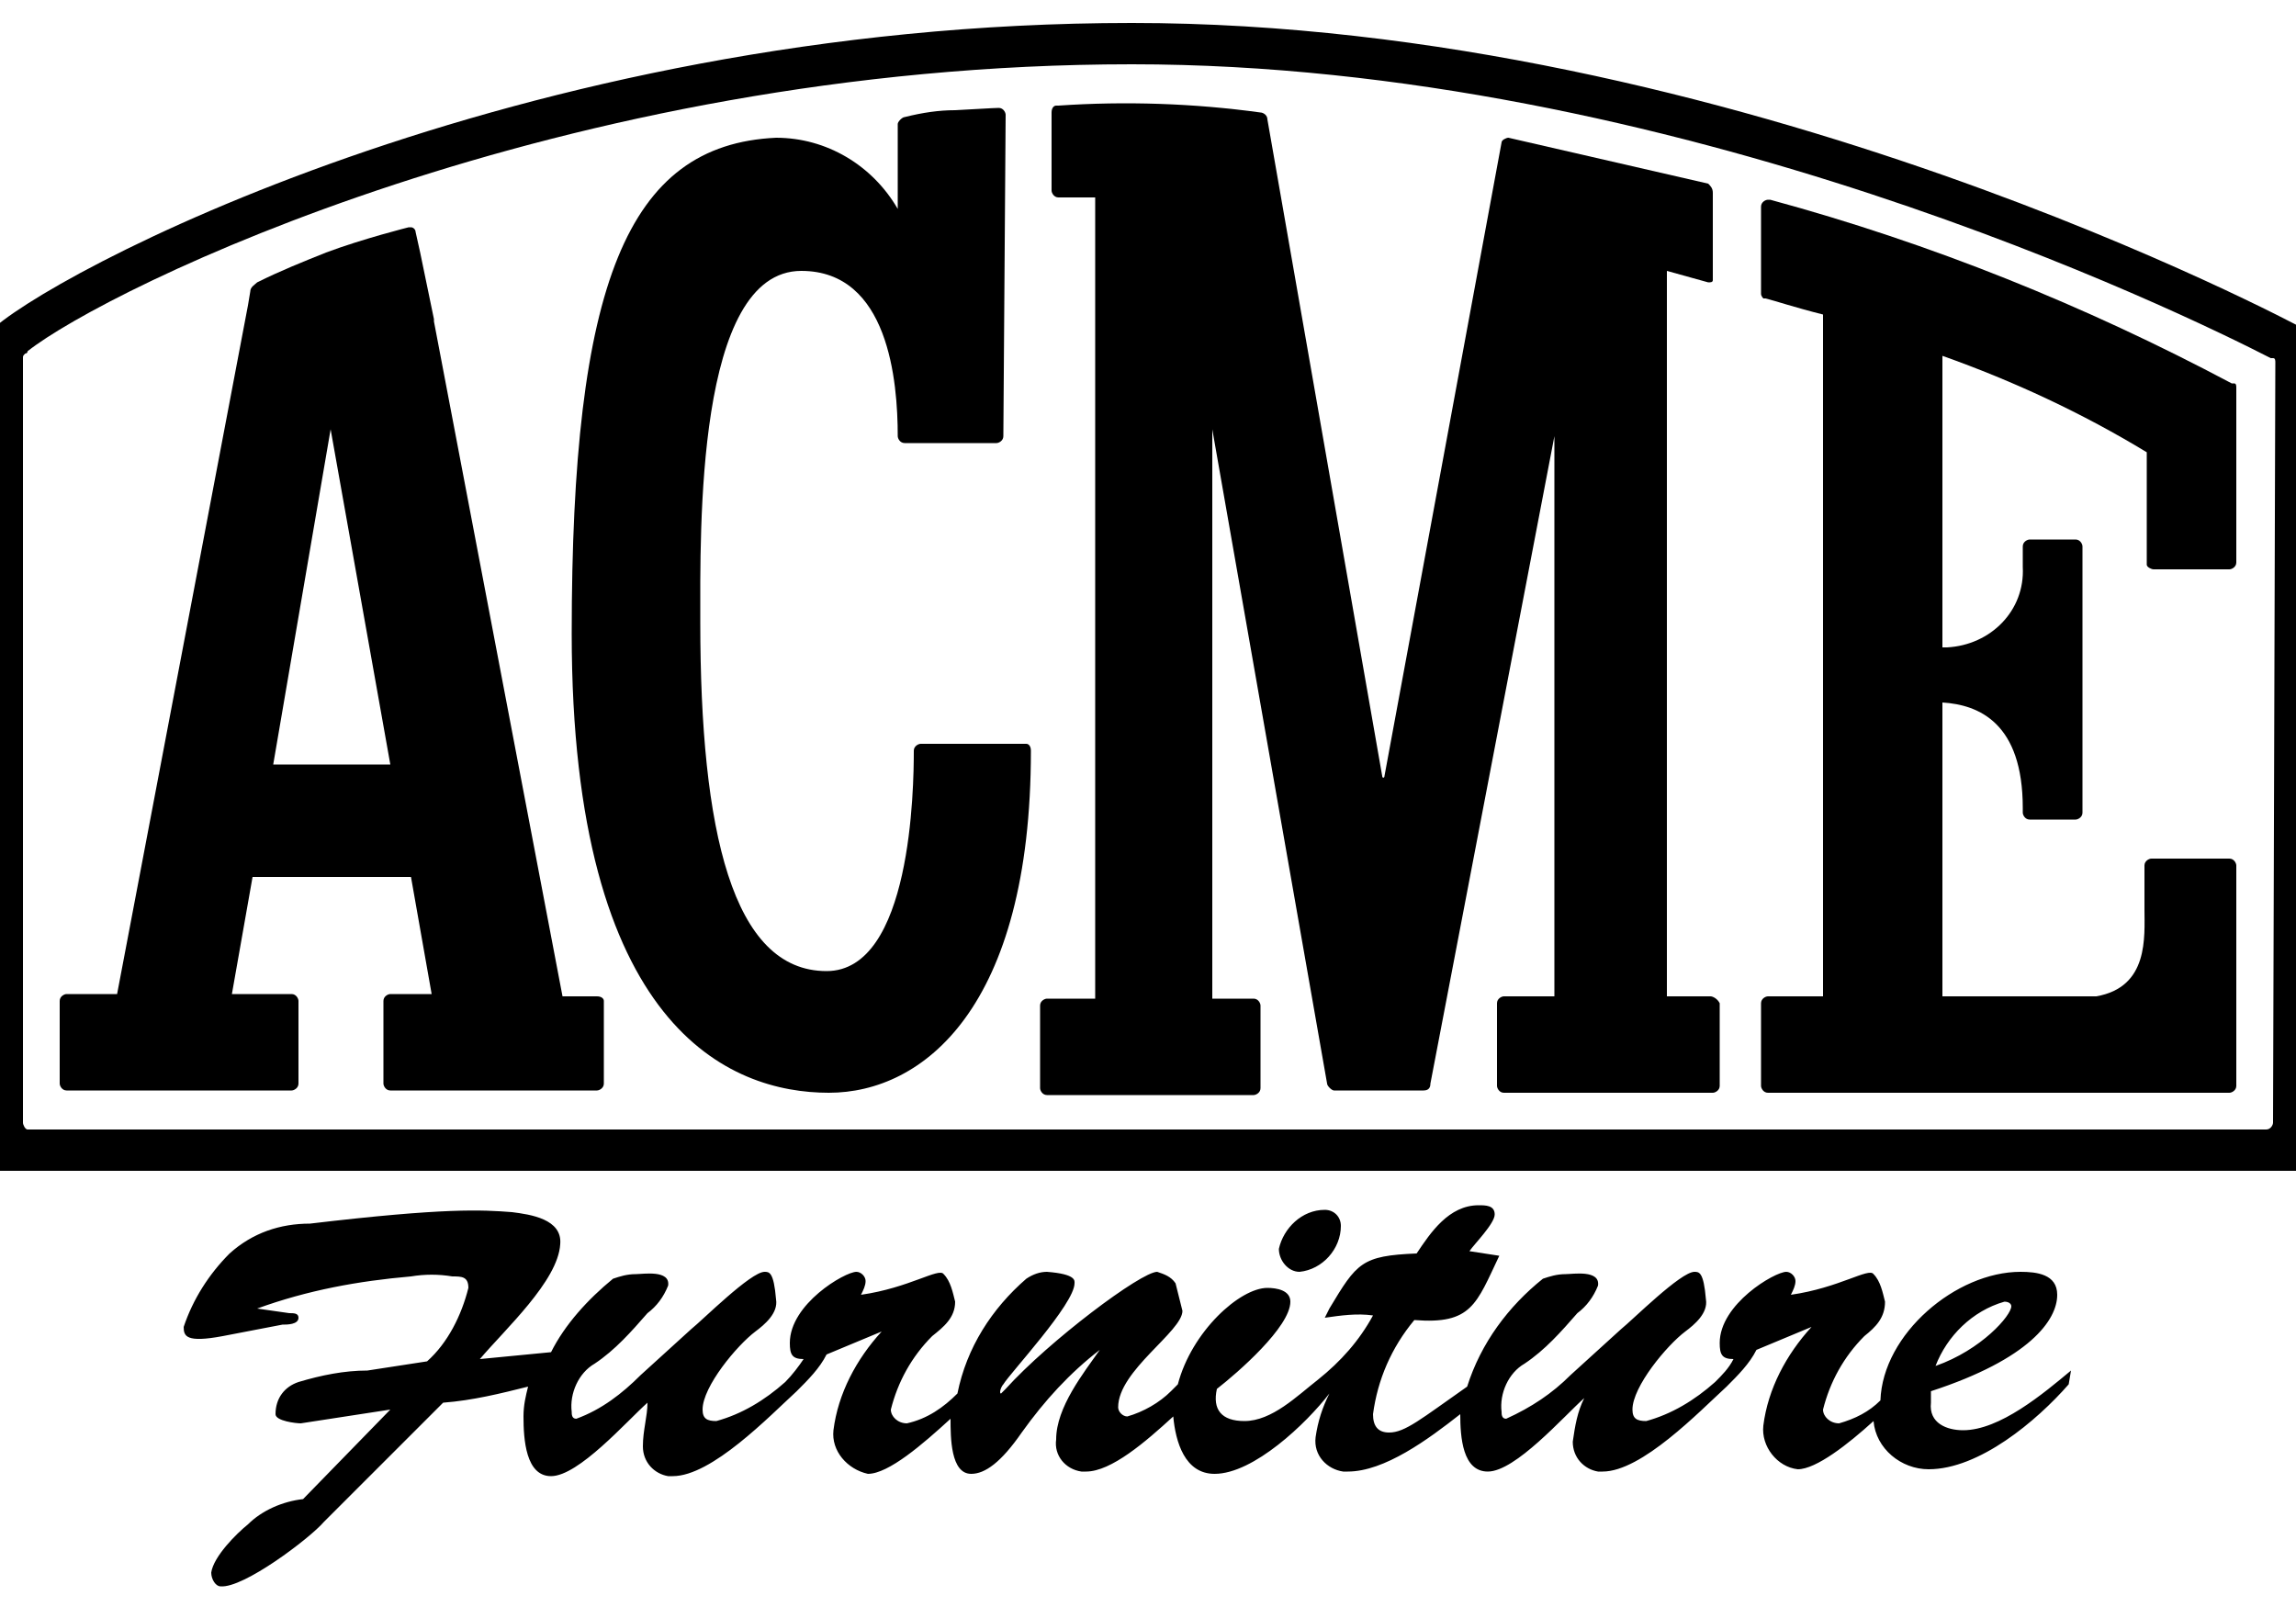
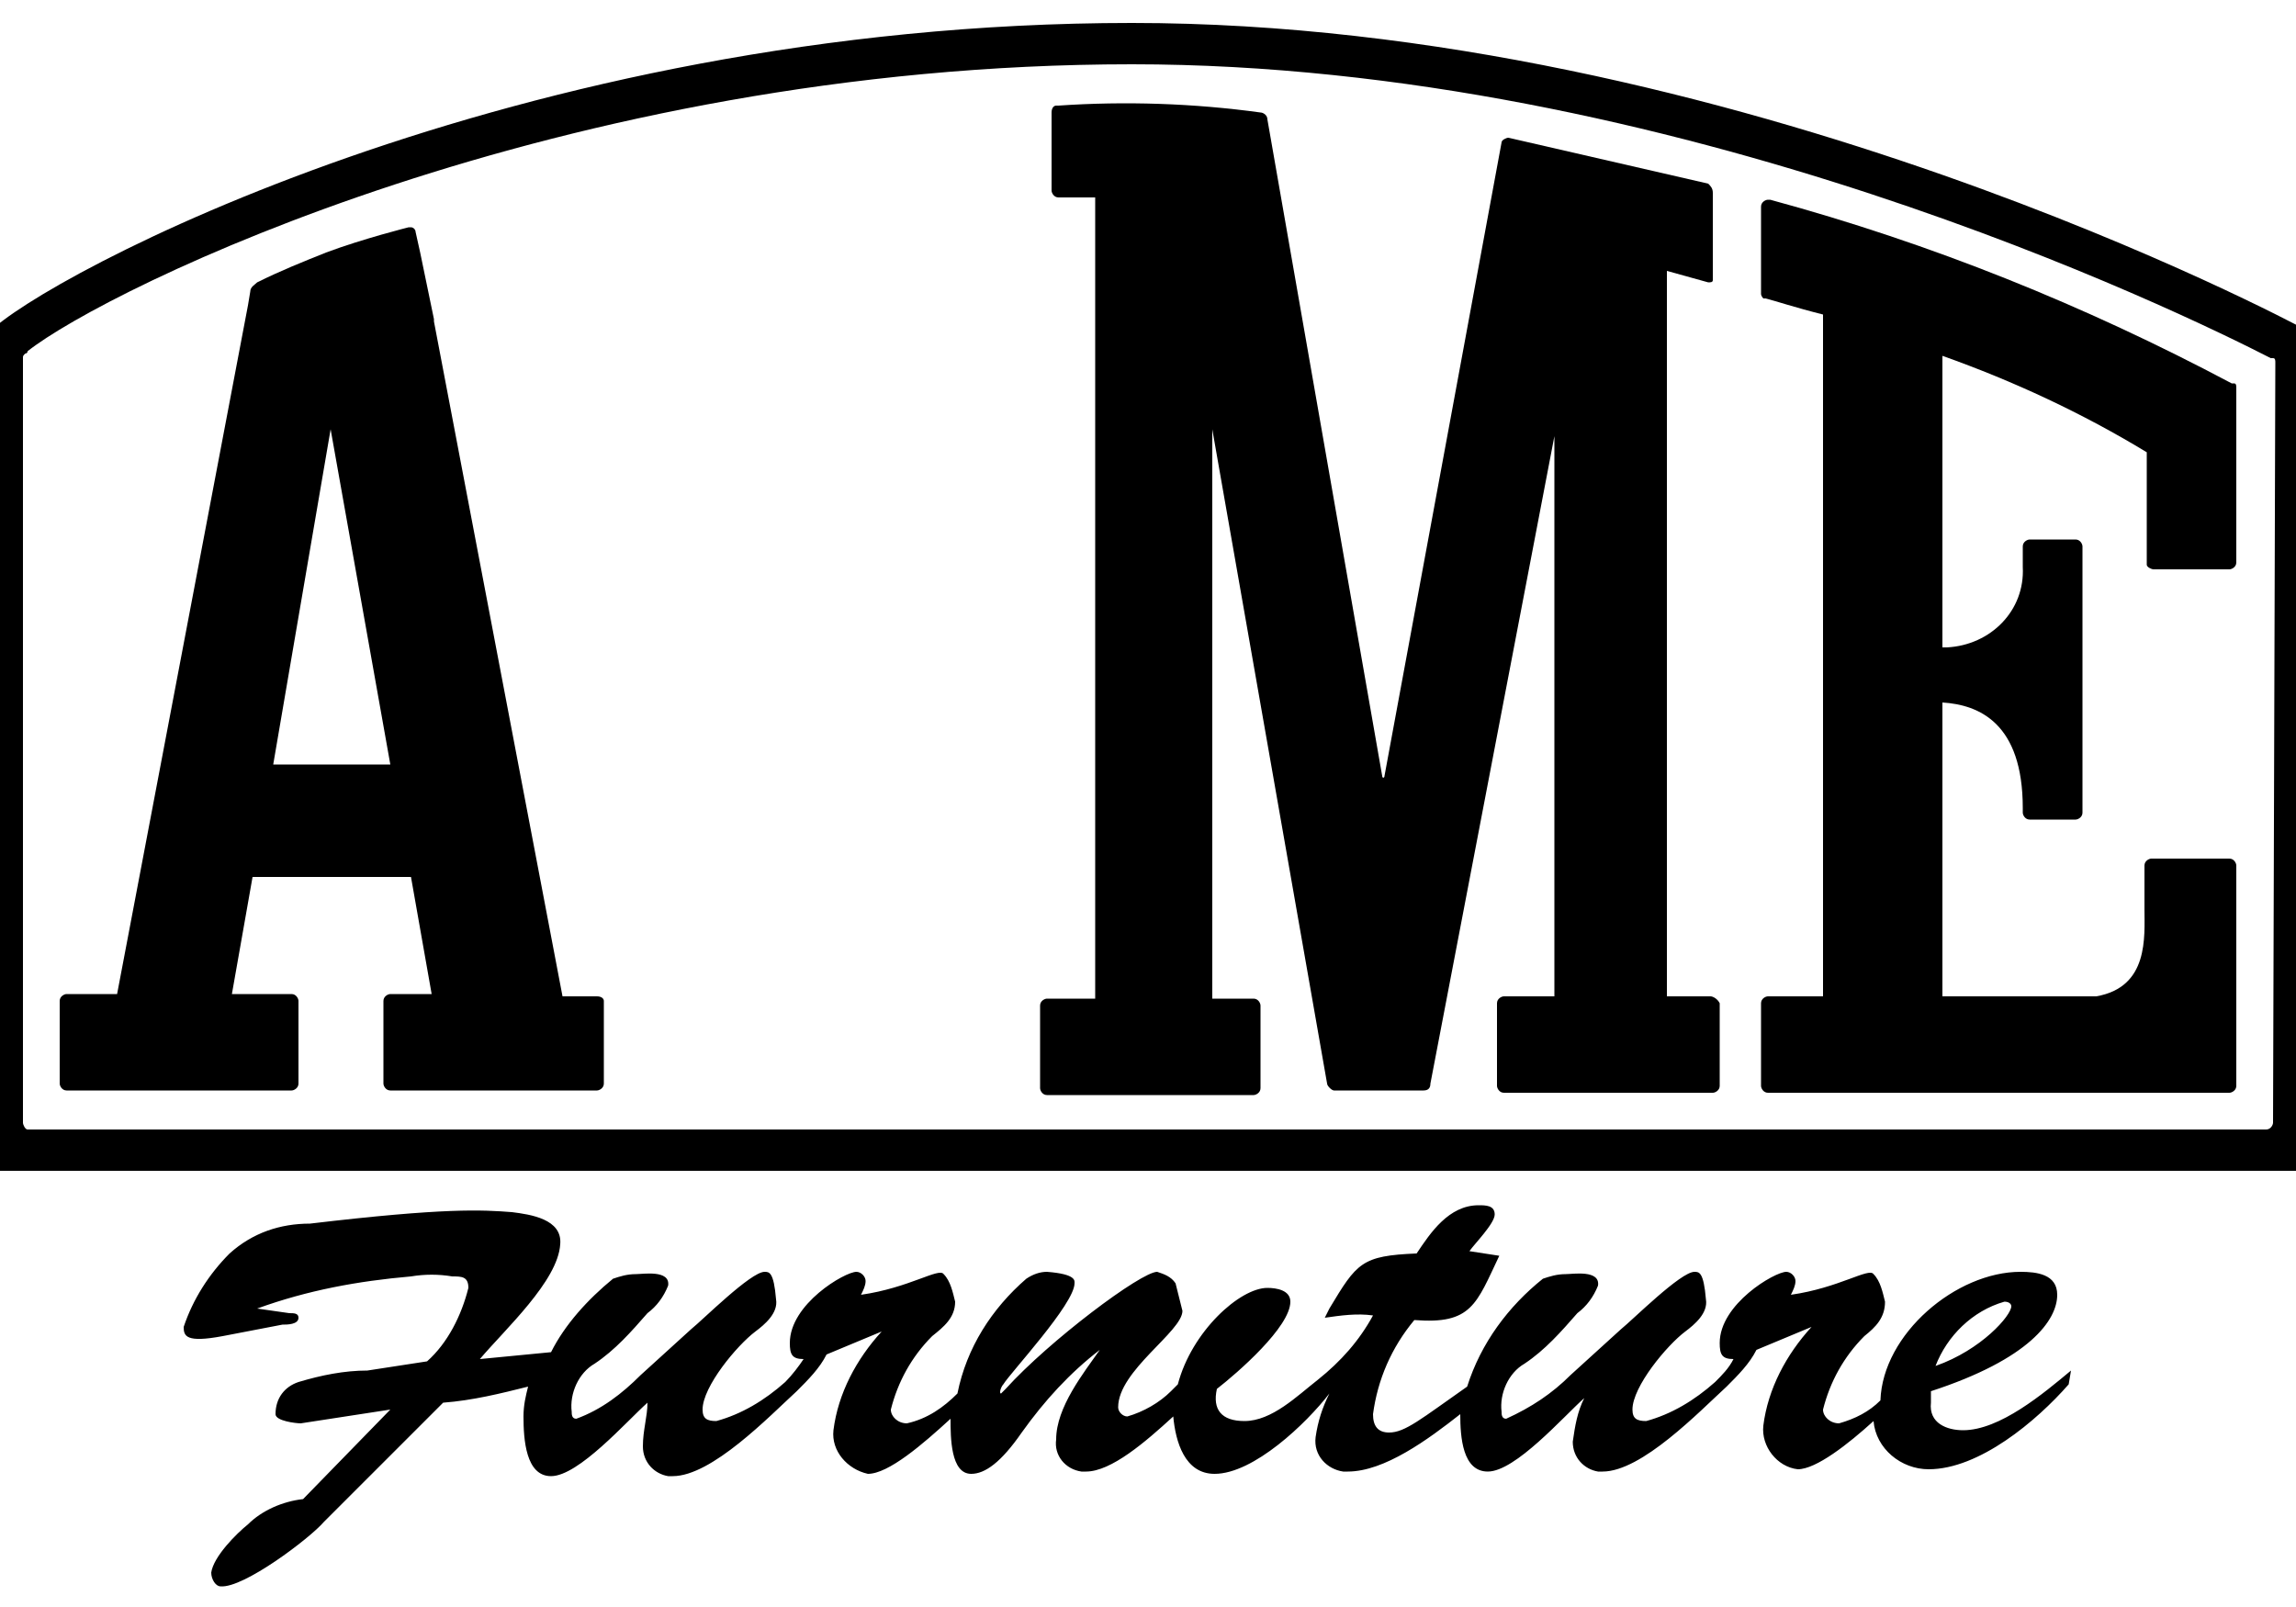
<svg xmlns="http://www.w3.org/2000/svg" version="1.1" id="レイヤー_1" x="0px" y="0px" viewBox="0 0 100 70" style="enable-background:new 0 0 100 70;" xml:space="preserve">
  <g id="グループ_3" transform="translate(0)">
    <path id="パス_47" d="M99,48.9c0,0.1-0.1,0.3-0.3,0.3H1.2C1.1,49.2,1,49,1,48.9V15.6c0-0.1,0-0.1,0.1-0.2c0,0,0.1,0,0.1-0.1   C4.6,12.6,24.4,2.8,49.3,2.8c23.6,0,45.7,10.8,49.6,12.8c0,0,0,0,0.1,0c0.1,0,0.1,0.1,0.1,0.2L99,48.9z M100.7,14.5L100.7,14.5   l-0.4-0.2C100.1,14.2,75.6,1,49.3,1C22.4,1,1.8,12.1-0.5,14.5l-0.2,0.2l0,0c0,0-0.1,0.1-0.1,0.2v35.8c0,0.1,0.1,0.3,0.3,0.3h101.1   c0.1,0,0.3-0.1,0.3-0.3V14.7C100.8,14.6,100.8,14.6,100.7,14.5" />
-     <path id="パス_48" d="M56.6,55.4c1-0.1,1.8-1,1.8-2c0-0.4-0.3-0.7-0.7-0.7c0,0,0,0,0,0c-1,0-1.8,0.8-2,1.7   C55.7,54.9,56.1,55.4,56.6,55.4C56.6,55.4,56.6,55.4,56.6,55.4" />
    <path id="パス_49" d="M87.3,56.7c0.2,0,0.3,0.1,0.3,0.2c0,0.4-1.3,1.9-3.3,2.6C84.8,58.2,85.9,57.1,87.3,56.7 M90.2,59.7   c-1.2,1-3.1,2.6-4.7,2.6c-0.7,0-1.5-0.3-1.4-1.2l0-0.5c4.3-1.4,5.5-3.1,5.5-4.2c0-0.9-0.9-1-1.6-1c-2.8,0-6,2.7-6.1,5.6   c-0.5,0.5-1.1,0.8-1.8,1c-0.4,0-0.7-0.3-0.7-0.6c0.3-1.2,0.9-2.3,1.8-3.2c0.5-0.4,0.9-0.8,0.9-1.5c-0.1-0.4-0.2-0.9-0.5-1.2   c-0.2-0.3-1.5,0.6-3.6,0.9c0.1-0.2,0.2-0.4,0.2-0.6c0-0.2-0.2-0.4-0.4-0.4c-0.5,0-2.9,1.4-2.9,3.1c0,0.5,0.1,0.7,0.6,0.7   c-0.2,0.4-0.5,0.7-0.8,1c-0.9,0.8-1.9,1.4-3,1.7c-0.4,0-0.6-0.1-0.6-0.5c0-1,1.5-2.8,2.3-3.4c0.4-0.3,1-0.8,0.9-1.4   c-0.1-1.2-0.3-1.2-0.5-1.2c-0.6,0-2.7,2.1-3.2,2.5l-2.2,2c-0.8,0.8-1.7,1.4-2.8,1.9c-0.2,0-0.2-0.2-0.2-0.3c-0.1-0.8,0.3-1.7,1-2.1   c0.9-0.6,1.6-1.4,2.3-2.2c0.4-0.3,0.7-0.7,0.9-1.2c0.1-0.7-1.1-0.5-1.4-0.5c-0.4,0-0.7,0.1-1,0.2c-1.5,1.2-2.7,2.8-3.3,4.7   c-2,1.4-2.7,2-3.4,2c-0.5,0-0.7-0.3-0.7-0.8c0.2-1.5,0.8-2.9,1.8-4.1c2.5,0.2,2.7-0.7,3.7-2.8L64,54.5c0.2-0.3,1.1-1.2,1.1-1.6   c0-0.4-0.4-0.4-0.7-0.4c-1.3,0-2.1,1.2-2.7,2.1c-2.4,0.1-2.6,0.4-3.8,2.4l-0.2,0.4c0.7-0.1,1.4-0.2,2.1-0.1c-0.6,1.1-1.4,2-2.4,2.8   c-0.9,0.7-2,1.8-3.2,1.8c-1,0-1.4-0.5-1.2-1.4c0.9-0.7,3.2-2.7,3.2-3.8c0-0.5-0.6-0.6-1-0.6c-1.2,0-3.3,1.9-3.9,4.2L51,60.6   c-0.5,0.5-1.2,0.9-1.9,1.1c-0.2,0-0.4-0.2-0.4-0.4c0-1.6,2.8-3.3,2.8-4.2c-0.1-0.4-0.2-0.8-0.3-1.2c-0.2-0.3-0.5-0.4-0.8-0.5   c-0.7,0-4.7,3-6.6,5.1c-0.1,0.1-0.2,0.2-0.2,0.2c-0.1,0,0-0.3,0.1-0.4c0.3-0.5,3.1-3.5,3.1-4.4c0-0.1,0.1-0.4-1.2-0.5   c-0.3,0-0.6,0.1-0.9,0.3c-1.5,1.3-2.6,3-3,5c-0.6,0.6-1.3,1.1-2.2,1.3c-0.4,0-0.7-0.3-0.7-0.6c0.3-1.2,0.9-2.3,1.8-3.2   c0.5-0.4,1-0.8,1-1.5c-0.1-0.4-0.2-0.9-0.5-1.2c-0.2-0.3-1.5,0.6-3.6,0.9c0.1-0.2,0.2-0.4,0.2-0.6c0-0.2-0.2-0.4-0.4-0.4   c-0.5,0-2.9,1.4-2.9,3.1c0,0.5,0.1,0.7,0.6,0.7c-0.2,0.3-0.5,0.7-0.8,1c-0.9,0.8-1.9,1.4-3,1.7c-0.4,0-0.6-0.1-0.6-0.5   c0-1,1.5-2.8,2.3-3.4c0.4-0.3,1-0.8,0.9-1.4c-0.1-1.2-0.3-1.2-0.5-1.2c-0.6,0-2.7,2.1-3.2,2.5l-2.2,2c-0.8,0.8-1.7,1.5-2.8,1.9   c-0.2,0-0.2-0.2-0.2-0.3c-0.1-0.8,0.3-1.7,1-2.1c0.9-0.6,1.6-1.4,2.3-2.2c0.4-0.3,0.7-0.7,0.9-1.2c0.1-0.7-1.1-0.5-1.4-0.5   c-0.4,0-0.7,0.1-1,0.2c-1.1,0.9-2.1,2-2.7,3.2l-3.1,0.3c1.1-1.3,3.4-3.4,3.5-5c0.1-1.1-1.3-1.3-2.1-1.4c-1.3-0.1-2.9-0.2-8.8,0.5   c-1.3,0-2.5,0.4-3.5,1.3c-0.9,0.9-1.6,2-2,3.2c0,0.4,0.1,0.7,1.7,0.4l2.6-0.5c0.2,0,0.7,0,0.7-0.3c0-0.2-0.2-0.2-0.4-0.2L11.2,57   l0,0c2.2-0.8,4.4-1.2,6.7-1.4c0.6-0.1,1.2-0.1,1.8,0c0.4,0,0.7,0,0.7,0.5c-0.3,1.2-0.9,2.4-1.8,3.2L16,59.7c-1,0-2,0.2-3,0.5   c-0.6,0.2-1,0.7-1,1.4c0,0.3,0.9,0.4,1.1,0.4l3.9-0.6l-3.8,3.9c-0.9,0.1-1.8,0.5-2.4,1.1c-0.5,0.4-1.5,1.4-1.6,2.1   c0,0.3,0.2,0.6,0.4,0.6c0,0,0,0,0,0c1,0.1,3.9-2.1,4.5-2.8l5.2-5.2c1.3-0.1,2.5-0.4,3.7-0.7c-0.1,0.4-0.2,0.8-0.2,1.3   c0,1,0.1,2.6,1.2,2.6c1.2,0,3.3-2.4,4.2-3.2l0,0C28.2,61.7,28,62.3,28,63c0,0.7,0.5,1.2,1.1,1.3c0.1,0,0.1,0,0.2,0   c1.7,0,4.2-2.6,5.4-3.7c0.5-0.5,1-1,1.3-1.6l2.4-1l0,0c-1.1,1.2-1.9,2.7-2.1,4.3c-0.1,0.9,0.6,1.7,1.5,1.9c0.9,0,2.4-1.3,3.6-2.4   c0,0.8,0,2.4,0.9,2.4c0.6,0,1.3-0.5,2.2-1.8c1-1.4,2.1-2.6,3.4-3.6l0,0c-0.7,1-1.9,2.5-1.9,3.9c-0.1,0.7,0.4,1.3,1.1,1.4   c0.1,0,0.1,0,0.2,0c1.1,0,2.6-1.3,3.8-2.4c0.1,1.1,0.5,2.5,1.8,2.5c1.7,0,4-2.2,5-3.5l0,0c-0.3,0.6-0.5,1.2-0.6,1.9   c-0.1,0.8,0.5,1.4,1.2,1.5c0.1,0,0.1,0,0.2,0c1.6,0,3.5-1.4,4.9-2.5c0,1,0.1,2.5,1.2,2.5c1.2,0,3.3-2.4,4.2-3.2l0,0   c-0.3,0.6-0.4,1.2-0.5,1.9c0,0.7,0.5,1.2,1.1,1.3c0.1,0,0.1,0,0.2,0c1.7,0,4.2-2.6,5.4-3.7c0.5-0.5,1-1,1.3-1.6l2.4-1l0,0   c-1.1,1.2-1.9,2.7-2.1,4.3c-0.1,0.9,0.6,1.8,1.5,1.9c0.8,0,2.2-1.1,3.3-2.1c0.1,1.2,1.2,2.1,2.4,2.1c2.2,0,4.7-2.1,6.1-3.7   L90.2,59.7" />
    <path id="パス_50" d="M11.9,33.3l2.5-14.6L17,33.3H11.9z M26,43.4h-1.5L18.9,14l0-0.1L18.3,11l0,0l-0.2-0.9   c0-0.1-0.1-0.2-0.2-0.2c0,0,0,0-0.1,0c0,0-2,0.5-3.6,1.1c-1,0.4-2,0.8-3,1.3c-0.1,0.1-0.3,0.2-0.3,0.4l-0.1,0.6l0,0l-5.7,30H2.9   c-0.1,0-0.3,0.1-0.3,0.3v3.6c0,0.1,0.1,0.3,0.3,0.3h9.8c0.1,0,0.3-0.1,0.3-0.3v-3.6c0-0.1-0.1-0.3-0.3-0.3h-2.6l0.9-5.1h6.9   l0.9,5.1H17c-0.1,0-0.3,0.1-0.3,0.3v3.6c0,0.1,0.1,0.3,0.3,0.3h9c0.1,0,0.3-0.1,0.3-0.3v-3.6C26.3,43.5,26.2,43.4,26,43.4" />
-     <path id="パス_51" d="M44.7,32.4h-4.6c-0.1,0-0.3,0.1-0.3,0.3c0,0,0,0,0,0c0,1.6-0.1,9.6-3.8,9.6c-4.1,0-5.5-6.1-5.5-15.2   c0-4-0.2-15.3,4.4-15.3c3.8,0,4.2,4.8,4.2,7.2V19c0,0.1,0.1,0.3,0.3,0.3h4c0.1,0,0.3-0.1,0.3-0.3l0.1-14c0-0.1-0.1-0.3-0.3-0.3   c0,0-0.2,0-1.9,0.1c-0.7,0-1.4,0.1-2.2,0.3c-0.1,0-0.3,0.2-0.3,0.3v3.7C38,7.2,36,6,33.8,6c-6.5,0.3-8.9,6.4-8.9,21.6   c0,17.2,6.9,20,11.2,20c4.1,0,8.8-3.7,8.8-14.9v0C44.9,32.5,44.8,32.4,44.7,32.4" />
    <path id="パス_52" d="M74.5,43.4h-1.9V11.8l1.8,0.5c0.1,0,0.2,0,0.2-0.1c0,0,0-0.1,0-0.1V8.4c0-0.2-0.1-0.3-0.2-0.4l-8.7-2   c-0.1,0-0.3,0.1-0.3,0.2c0,0,0,0,0,0l-5.1,27.6c0,0.1-0.1,0.1-0.1,0L55.2,5.2c0-0.2-0.2-0.3-0.3-0.3C52,4.5,49,4.4,46.1,4.6h-0.1   c-0.1,0-0.2,0.1-0.2,0.3v3.4c0,0.1,0.1,0.3,0.3,0.3h1.6v34.9h-2.1c-0.1,0-0.3,0.1-0.3,0.3v3.6c0,0.1,0.1,0.3,0.3,0.3h9   c0.1,0,0.3-0.1,0.3-0.3v-3.6c0-0.1-0.1-0.3-0.3-0.3h-1.8V18.7l5,28.5c0,0.1,0.2,0.3,0.3,0.3H62c0.2,0,0.3-0.1,0.3-0.3L67.7,19v24.4   h-2.2c-0.1,0-0.3,0.1-0.3,0.3v3.6c0,0.1,0.1,0.3,0.3,0.3h9.1c0.1,0,0.3-0.1,0.3-0.3v-3.6C74.8,43.5,74.6,43.4,74.5,43.4" />
    <path id="パス_53" d="M93.8,24.8h3.3c0.1,0,0.3-0.1,0.3-0.3c0,0,0,0,0,0v-7.6c0-0.1,0-0.2-0.1-0.2l-0.1,0   c-6.4-3.4-13.1-6.1-20.1-8l-0.1,0c-0.1,0-0.3,0.1-0.3,0.3v3.8c0,0.1,0.1,0.2,0.1,0.2l0.1,0c0.4,0.1,1.3,0.4,2.5,0.7v29.7H77   c-0.1,0-0.3,0.1-0.3,0.3v3.6c0,0.1,0.1,0.3,0.3,0.3h20.1c0.1,0,0.3-0.1,0.3-0.3v-9.6c0-0.1-0.1-0.3-0.3-0.3h-3.4   c-0.1,0-0.3,0.1-0.3,0.3v1.9c0,1.2,0.2,3.4-2.1,3.8h-6.7V30.6c1.6,0.1,3.5,0.9,3.5,4.6v0.2c0,0.1,0.1,0.3,0.3,0.3h2   c0.1,0,0.3-0.1,0.3-0.3V23.8c0-0.1-0.1-0.3-0.3-0.3h-2c-0.1,0-0.3,0.1-0.3,0.3v0.9c0.1,1.9-1.4,3.4-3.3,3.5c-0.1,0-0.1,0-0.2,0   V15.5c3.1,1.1,6.1,2.5,8.9,4.2v4.9C93.5,24.7,93.7,24.8,93.8,24.8" />
  </g>
</svg>